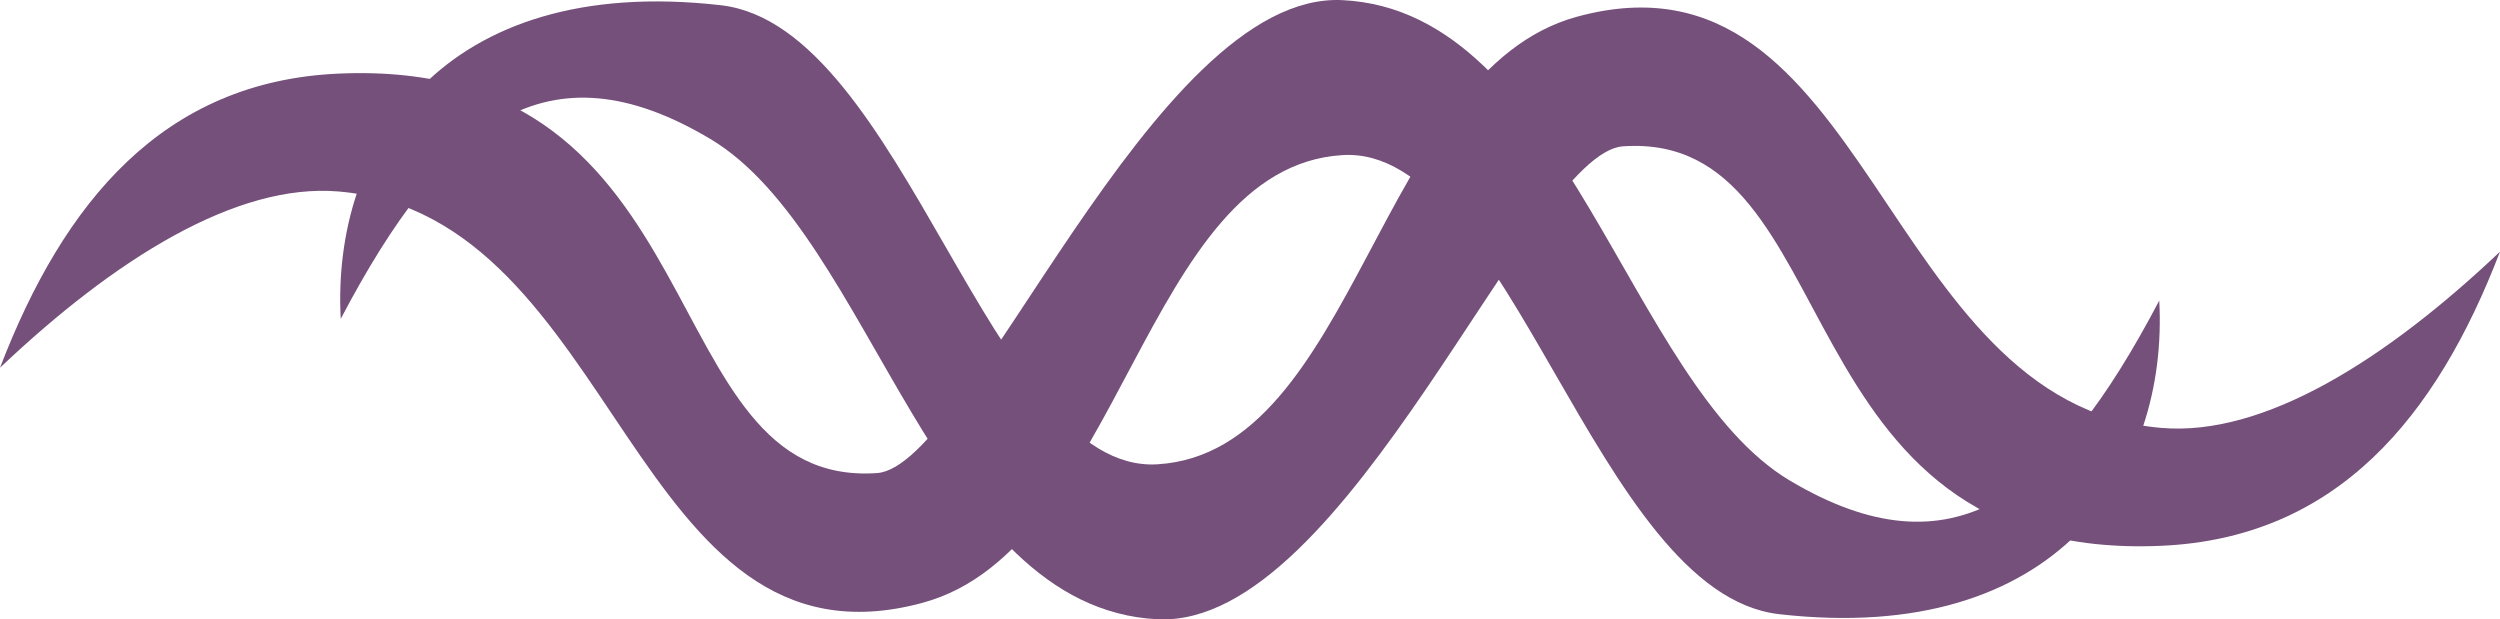
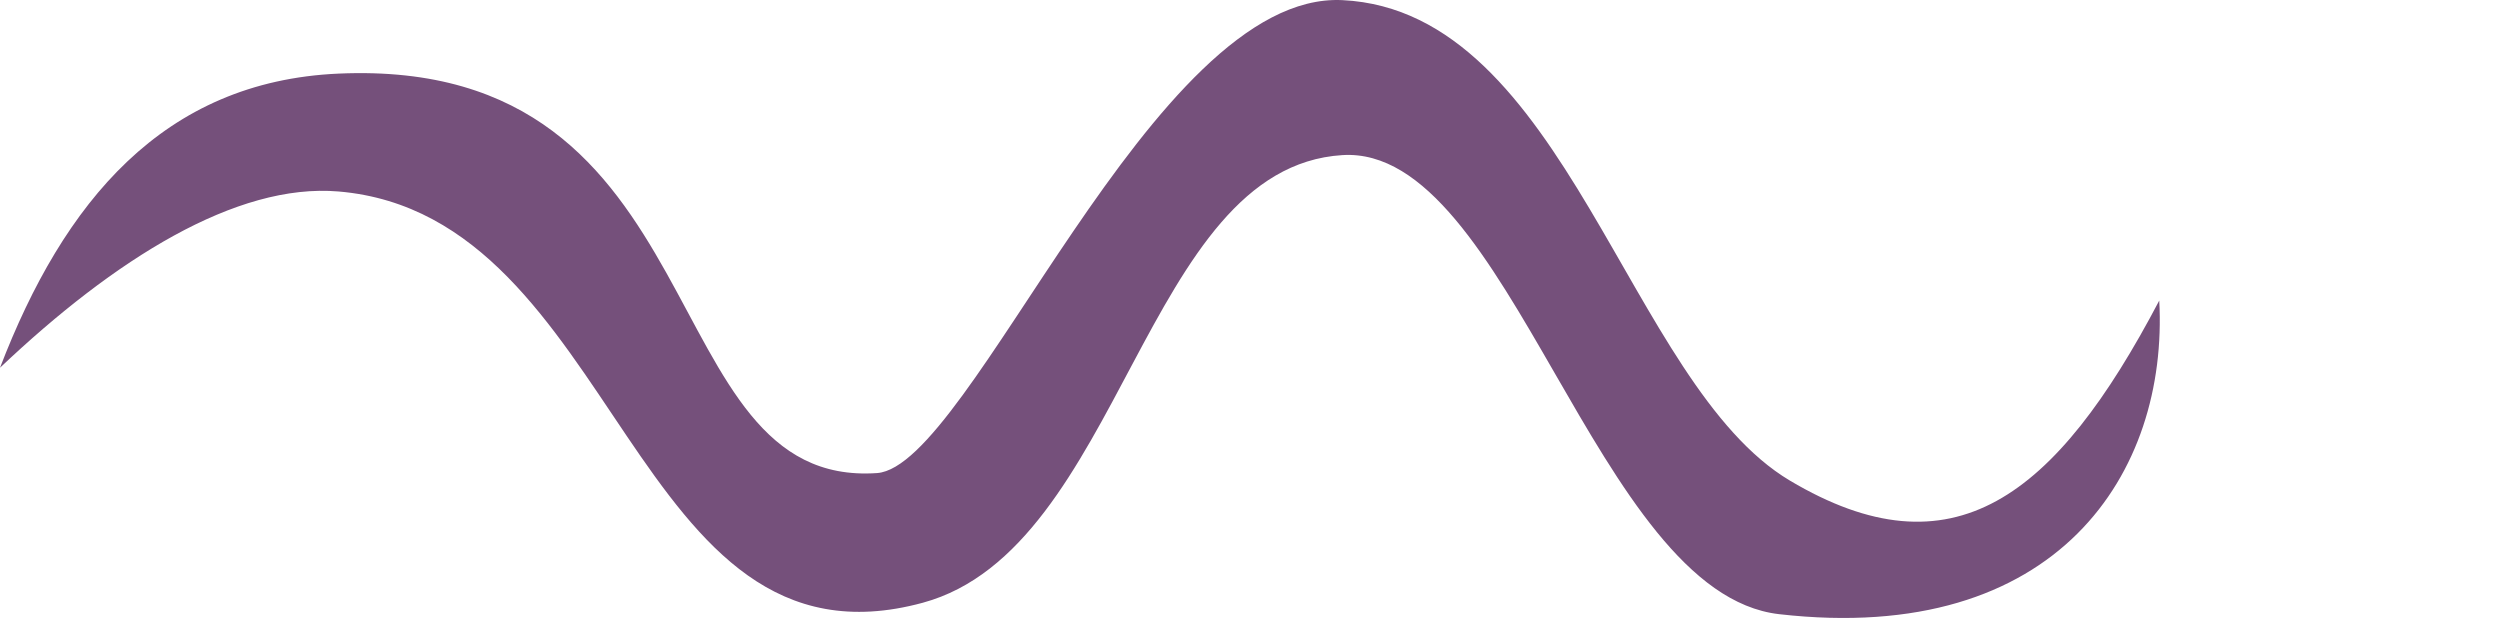
<svg xmlns="http://www.w3.org/2000/svg" width="632.514" height="156.711">
-   <path d="M 632.514,63.67 C 616.411,105.61 591.224,136.123 546.844,138.089 449.766,142.391 468.204,33.045 410.629,37.021 386.846,38.664 340.949,159.029 292.877,156.677 236.22,153.904 220.724,59.541 179.662,35.119 138.601,10.696 112.5,30.608 86.211,80.669 83.856,37.237 111.78,-6.735 182.376,1.321 228.862,6.626 250.59,120.09 292.877,117.469 343.145,114.355 348.557,17.95 399.045,4.213 473.021,-15.915 475.539,102.177 546.844,108.264 572.742,110.475 603.566,91.109 632.514,63.67 z" fill="#75507b" />
  <path d="M 0,93.041 C 16.103,51.101 41.29,20.588 85.67,18.622 182.748,14.32 164.311,123.666 221.885,119.69 245.668,118.047 291.565,-2.318 339.637,0.034 396.294,2.807 411.79,97.17 452.852,121.592 c 41.062,24.422 67.162,4.511 93.451,-45.551 2.355,43.432 -25.569,87.405 -96.165,79.349 C 403.652,150.085 381.924,36.621 339.637,39.242 289.369,42.356 283.957,138.761 233.469,152.498 159.493,172.626 156.975,54.534 85.67,48.447 59.772,46.236 28.948,65.602 0,93.041 z" fill="#75507b" />
</svg>